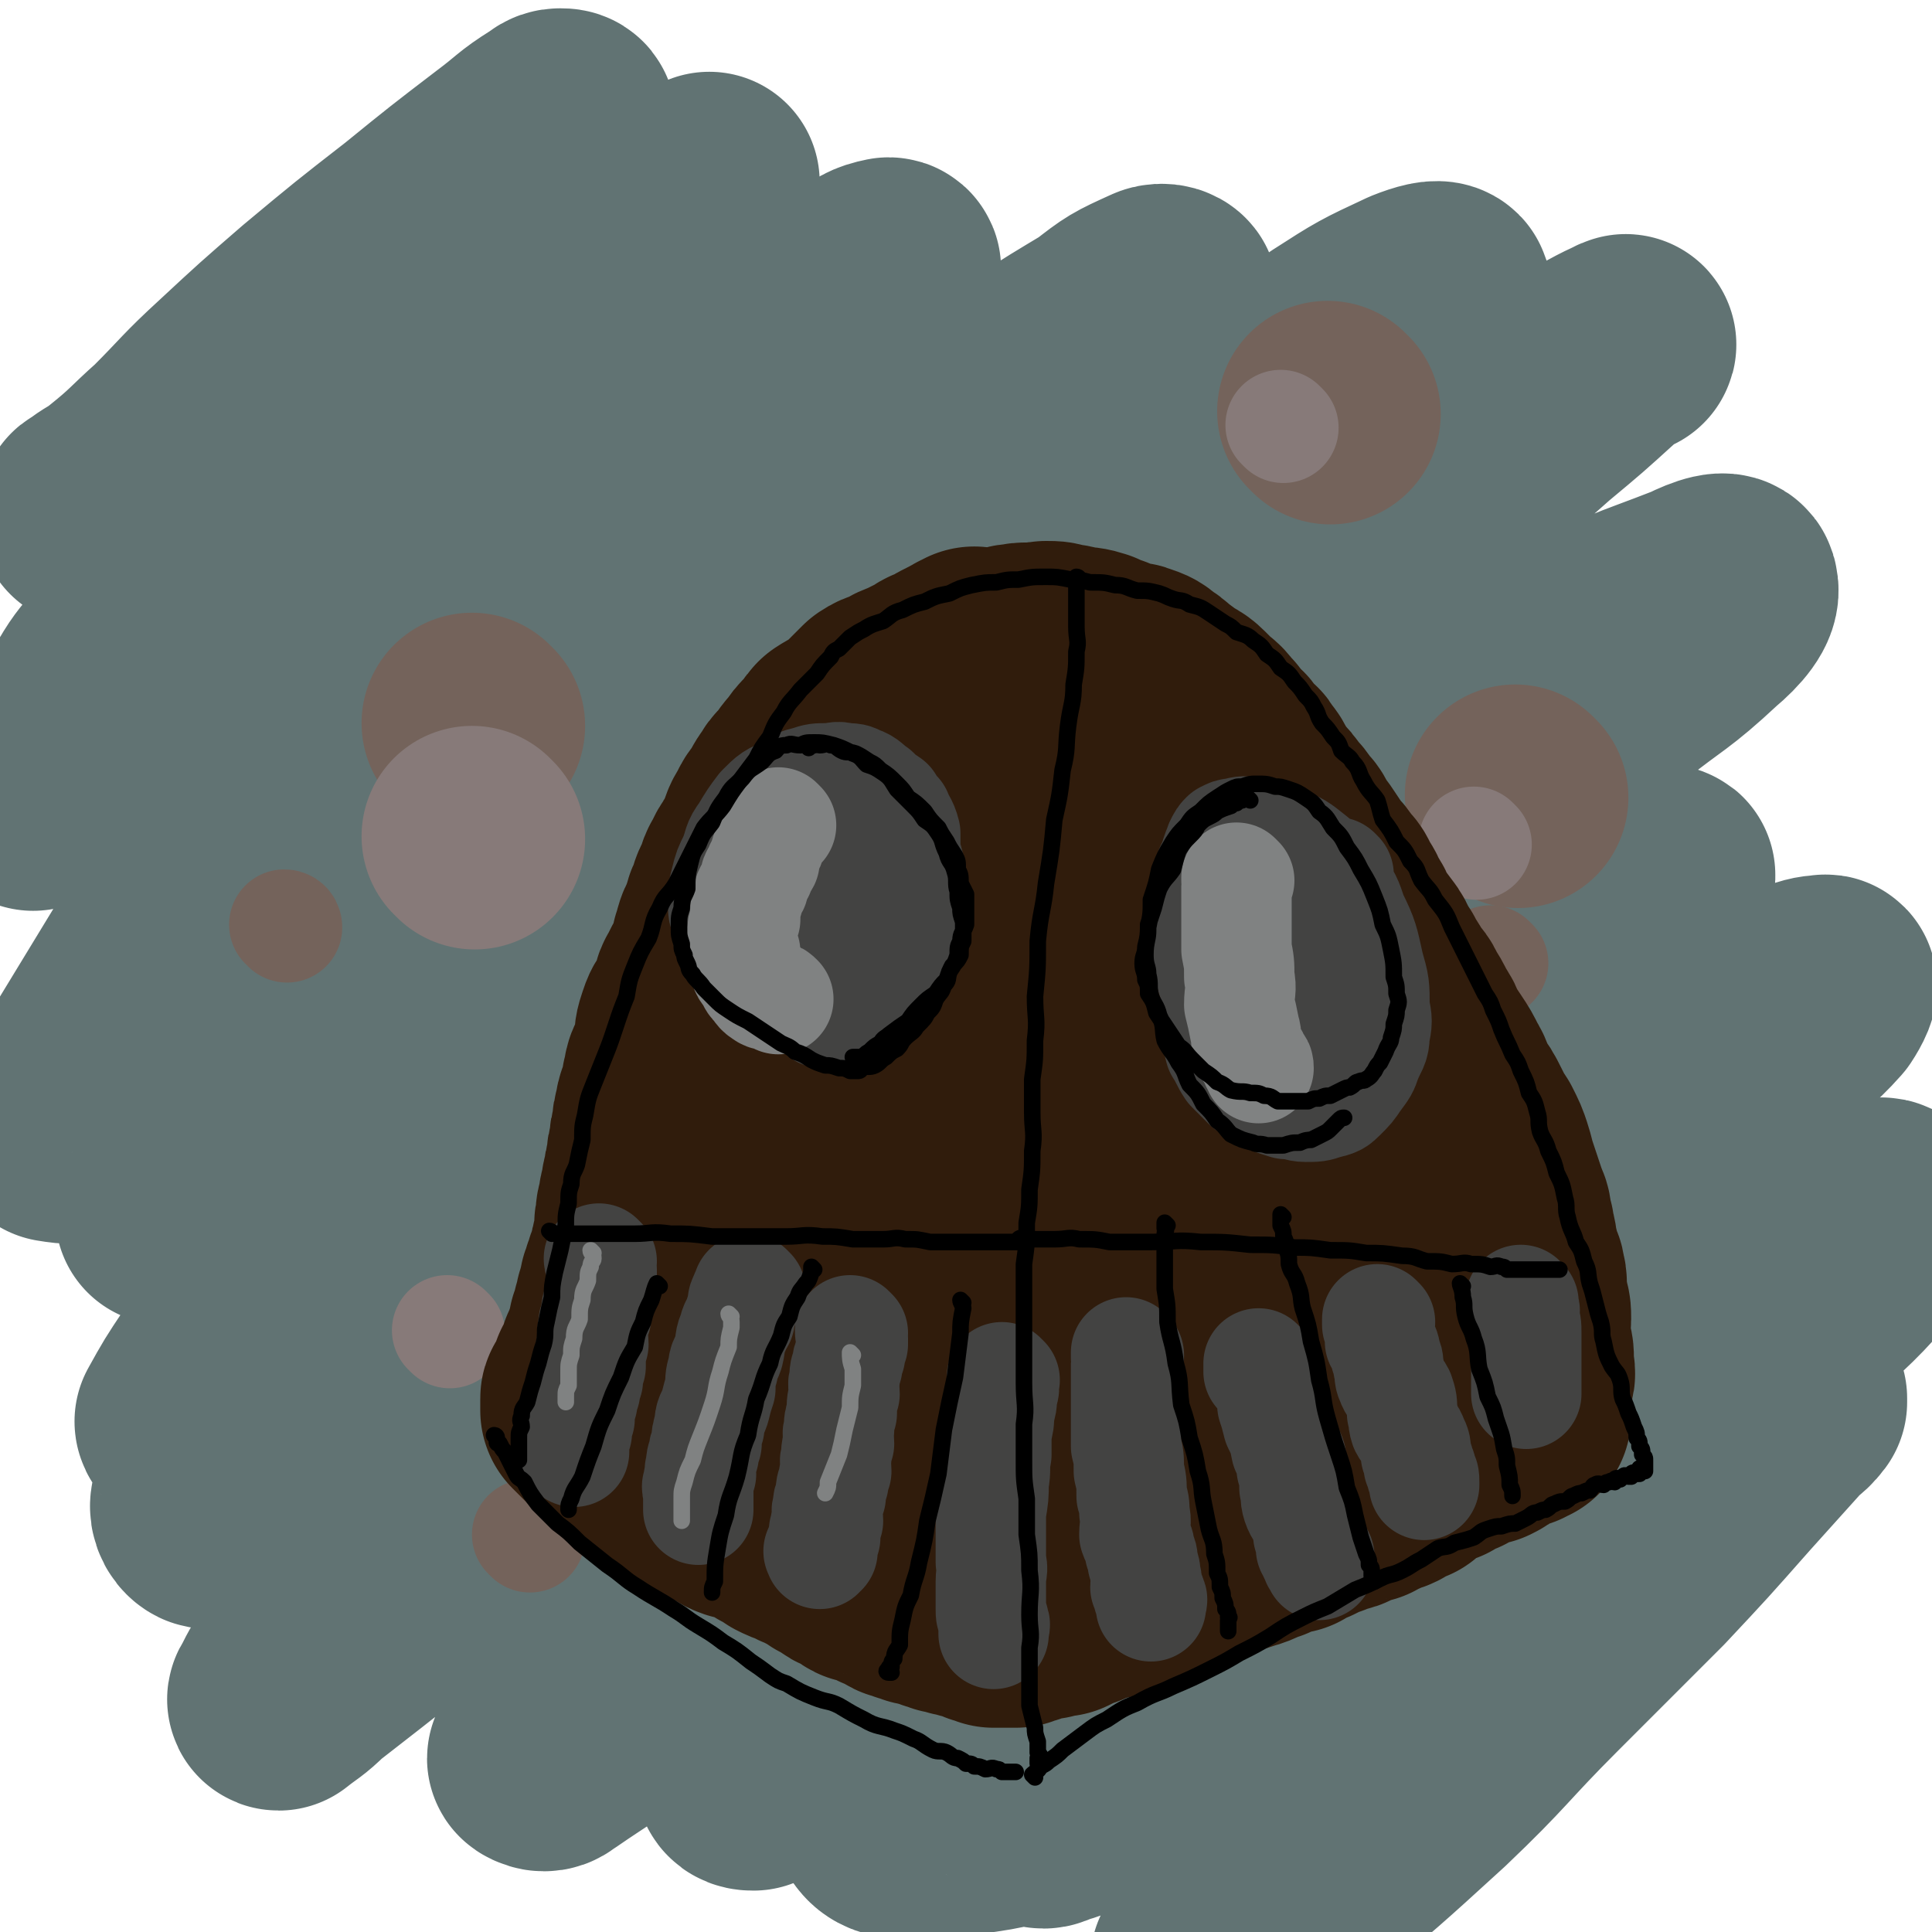
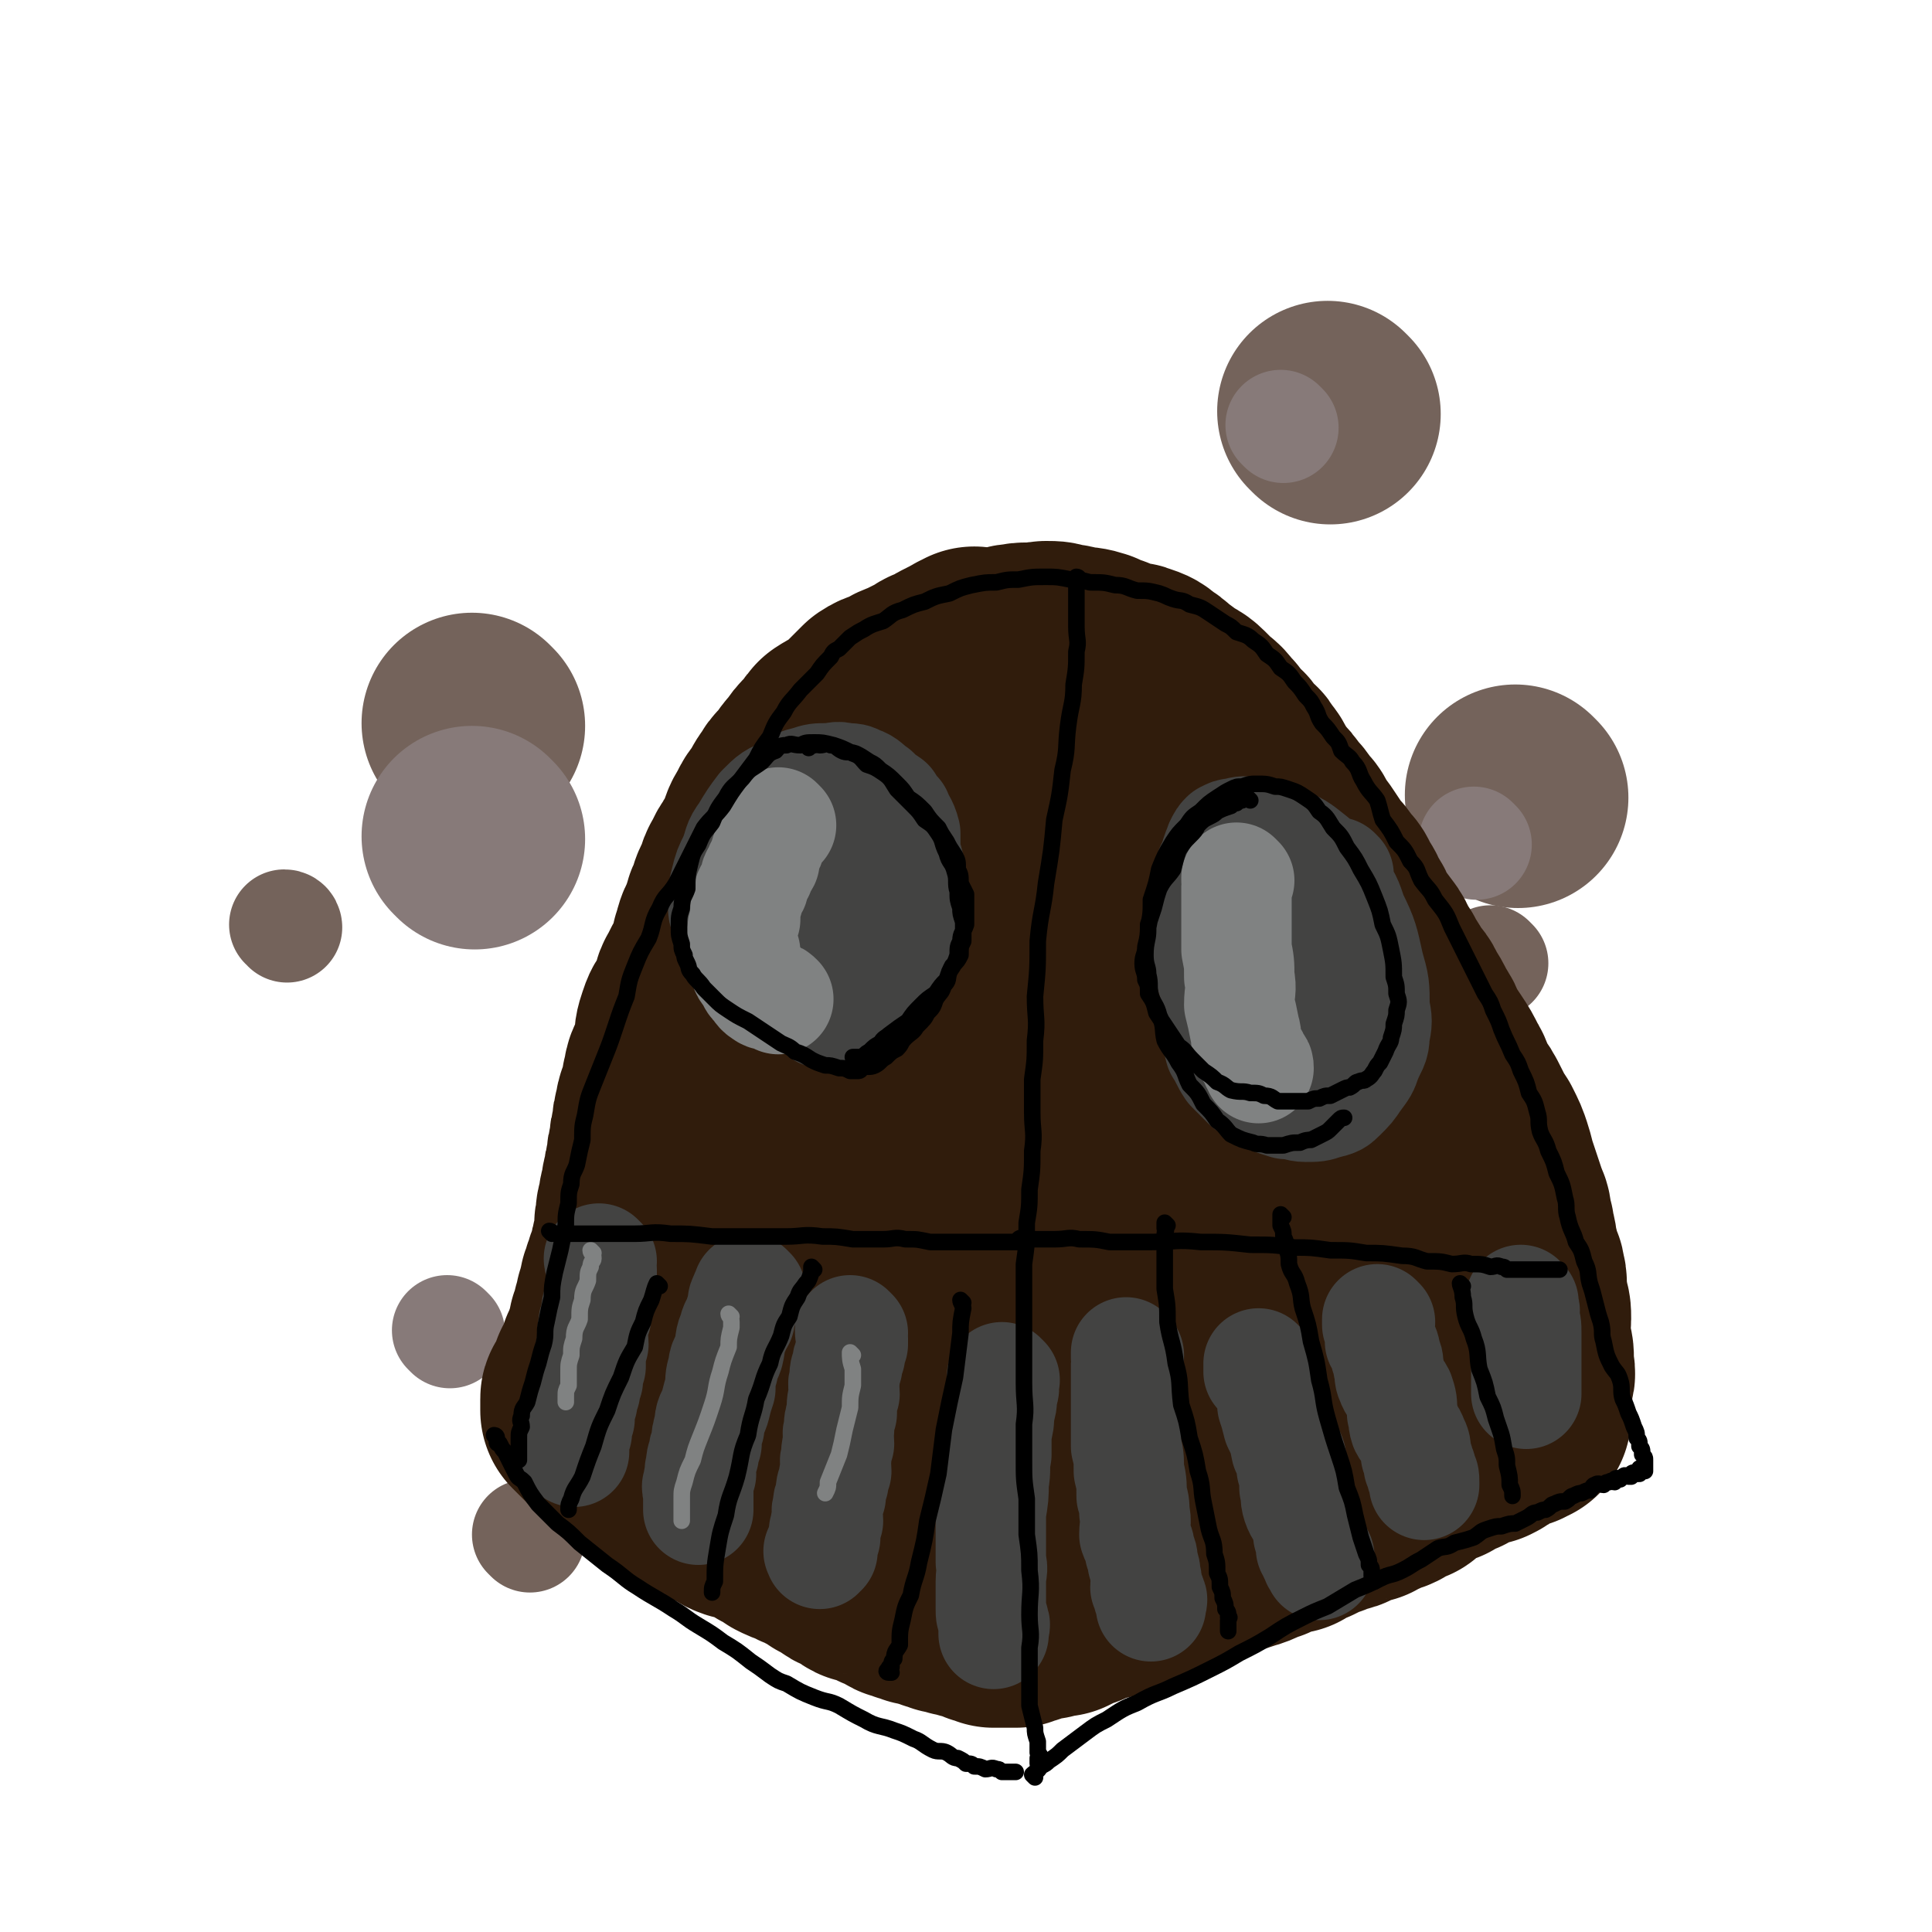
<svg xmlns="http://www.w3.org/2000/svg" viewBox="0 0 700 700" version="1.1">
  <g fill="none" stroke="#617373" stroke-width="80" stroke-linecap="round" stroke-linejoin="round">
-     <path d="M93,263c0,0 0,-1 -1,-1 -1,2 -2,2 -3,5 -1,2 -1,2 -2,5 -1,2 -2,2 -2,4 -1,1 -1,2 0,3 0,1 1,1 2,1 4,-2 5,-2 9,-4 13,-8 14,-7 26,-16 17,-12 17,-12 33,-25 19,-16 18,-17 36,-33 17,-15 17,-15 34,-29 18,-16 18,-16 36,-32 15,-12 14,-13 29,-25 10,-8 11,-7 22,-14 4,-3 5,-4 10,-5 1,0 1,1 0,2 0,3 -1,3 -2,6 -4,5 -5,5 -9,10 -10,13 -10,14 -20,27 -16,19 -16,18 -32,37 -19,23 -18,23 -37,46 -18,23 -18,23 -37,46 -18,24 -18,24 -37,48 -15,21 -15,21 -30,42 -14,18 -13,18 -26,36 -10,13 -10,12 -19,25 -6,7 -6,6 -11,13 -1,2 -1,3 -2,5 0,0 0,-1 0,-1 3,-4 3,-4 7,-8 15,-18 15,-19 31,-37 25,-27 25,-27 50,-54 27,-28 27,-28 54,-56 29,-28 28,-28 58,-56 27,-24 27,-24 55,-47 22,-19 22,-19 46,-36 18,-14 18,-14 38,-26 9,-7 9,-7 20,-12 2,-1 5,0 4,1 0,2 -2,4 -6,7 -9,9 -9,9 -19,17 -22,19 -22,19 -43,38 -29,26 -30,26 -57,53 -28,28 -27,29 -53,58 -30,33 -30,33 -58,68 -25,30 -25,31 -48,62 -19,25 -19,25 -36,50 -13,18 -13,18 -25,36 -6,9 -6,9 -11,18 0,0 0,1 1,1 4,-3 4,-4 7,-7 17,-16 18,-15 34,-31 32,-33 32,-33 63,-66 33,-35 32,-36 65,-72 33,-35 33,-35 68,-68 33,-33 34,-32 69,-63 30,-26 30,-26 61,-50 23,-18 23,-18 48,-35 14,-9 14,-9 29,-16 5,-2 9,-3 10,-2 1,1 -3,4 -7,7 -11,10 -12,9 -23,19 -25,22 -25,22 -50,44 -28,25 -28,25 -56,50 -30,26 -30,25 -60,52 -33,28 -33,28 -65,57 -30,28 -30,28 -59,56 -26,26 -27,25 -53,51 -22,23 -22,24 -42,48 -12,16 -12,16 -23,33 -7,10 -8,10 -11,21 -1,2 0,5 2,6 4,1 6,1 10,-2 14,-7 14,-8 27,-18 34,-26 35,-26 67,-54 40,-34 39,-35 78,-70 37,-34 36,-35 73,-69 36,-32 36,-33 72,-65 33,-30 33,-30 67,-59 29,-24 30,-24 60,-47 21,-17 21,-17 43,-32 8,-5 14,-8 17,-9 1,-1 -5,2 -9,6 -11,10 -11,10 -23,20 -26,23 -26,23 -52,46 -35,30 -35,30 -69,61 -34,32 -34,32 -67,65 -32,32 -31,33 -62,65 -33,35 -34,35 -67,70 -28,30 -28,31 -56,61 -23,25 -24,24 -46,50 -16,17 -16,17 -30,35 -4,5 -4,5 -7,11 0,0 -1,1 0,1 5,-4 6,-4 11,-9 27,-21 27,-21 54,-43 45,-39 45,-39 89,-79 40,-36 39,-37 80,-72 40,-35 40,-35 82,-68 40,-32 40,-32 81,-62 34,-25 34,-26 70,-47 22,-13 23,-12 46,-21 6,-3 12,-5 12,-2 1,3 -3,8 -9,13 -15,14 -16,13 -31,25 -33,26 -33,26 -65,52 -33,27 -34,26 -66,54 -34,29 -35,28 -67,59 -34,33 -33,34 -64,68 -34,37 -34,38 -66,76 -22,25 -22,25 -43,52 -11,12 -12,12 -20,25 -1,0 1,1 2,1 2,0 2,-1 4,-2 13,-9 13,-8 25,-18 34,-26 35,-25 68,-54 37,-32 36,-33 71,-66 34,-32 33,-33 69,-63 32,-27 33,-27 67,-52 29,-22 30,-21 59,-41 17,-12 17,-13 35,-24 3,-2 6,-2 8,-1 1,0 -1,1 -3,3 -8,6 -9,6 -17,12 -21,16 -20,17 -41,33 -26,21 -27,20 -53,41 -30,25 -31,25 -59,52 -30,28 -29,29 -57,58 -26,28 -25,28 -50,56 -18,21 -19,20 -36,41 -9,11 -10,11 -17,23 -2,3 -2,5 0,7 0,2 2,2 3,2 9,-5 10,-6 18,-12 27,-20 27,-19 52,-40 37,-30 36,-32 72,-62 32,-27 32,-26 65,-52 32,-25 32,-25 64,-49 29,-21 29,-21 58,-40 20,-13 19,-14 40,-25 9,-5 13,-8 19,-8 2,-1 0,3 -2,6 -8,9 -9,8 -17,16 -22,21 -22,21 -44,41 -25,24 -25,24 -51,48 -26,24 -28,22 -53,47 -24,25 -23,26 -45,51 -20,23 -21,22 -39,45 -13,16 -13,16 -25,33 -5,6 -6,8 -8,14 0,1 2,1 3,0 7,-2 7,-2 13,-6 25,-14 25,-14 49,-30 34,-24 34,-24 67,-50 29,-23 28,-24 56,-48 26,-23 26,-23 53,-45 19,-16 18,-17 39,-31 11,-7 12,-7 23,-10 2,-1 4,0 4,2 -2,6 -3,7 -8,13 -13,15 -14,14 -28,28 -25,27 -25,27 -50,53 -25,27 -25,27 -51,54 -21,23 -21,23 -42,45 -19,20 -19,20 -38,40 -12,13 -12,13 -24,27 -4,5 -4,5 -8,11 0,0 0,1 0,1 3,-1 4,-1 7,-3 15,-10 15,-10 29,-21 24,-20 24,-20 47,-41 21,-20 20,-21 40,-41 19,-19 19,-19 38,-38 15,-16 15,-16 30,-33 9,-10 9,-10 18,-20 3,-4 4,-3 7,-7 0,-1 0,-2 0,-1 -6,2 -6,2 -12,6 -17,9 -17,10 -34,20 -22,14 -22,14 -45,28 -24,15 -23,16 -48,30 -22,13 -22,13 -45,25 -22,12 -22,13 -45,23 -20,8 -20,8 -41,15 -15,4 -15,5 -31,7 -10,2 -11,2 -21,2 -5,-1 -7,-1 -9,-4 -4,-5 -3,-7 -2,-13 0,-20 0,-20 3,-40 7,-36 7,-36 18,-71 11,-37 12,-37 25,-73 14,-37 15,-37 29,-74 10,-26 11,-26 19,-53 7,-22 8,-22 10,-45 2,-14 2,-15 -3,-28 -2,-8 -3,-10 -11,-14 -5,-4 -7,-1 -15,-1 -19,0 -19,-3 -38,1 -33,6 -34,5 -65,17 -36,13 -35,15 -69,33 -32,18 -32,19 -63,39 -27,17 -27,18 -54,35 -21,13 -21,14 -43,25 -13,7 -13,8 -27,12 -6,2 -8,2 -14,1 -1,-1 -1,-2 0,-3 3,-8 4,-8 8,-15 14,-23 14,-23 28,-46 20,-30 19,-31 40,-60 18,-26 18,-26 38,-51 18,-22 19,-22 38,-43 18,-20 19,-20 36,-40 13,-14 12,-14 24,-29 7,-8 7,-7 13,-16 2,-2 3,-3 4,-5 0,-1 -1,-2 -2,-1 -6,2 -6,3 -11,7 -17,11 -18,11 -35,24 -28,21 -28,21 -55,43 -24,18 -23,18 -46,38 -21,18 -21,18 -42,37 -14,12 -14,11 -28,24 -8,7 -8,7 -16,14 -1,1 -2,2 -2,2 0,-1 0,-2 1,-3 6,-6 7,-5 14,-11 20,-18 20,-17 40,-36 25,-22 24,-23 48,-46 22,-20 22,-21 43,-41 20,-18 20,-18 40,-36 16,-13 16,-12 32,-26 10,-9 9,-10 20,-19 3,-3 4,-2 7,-5 0,0 0,-1 0,-1 -5,3 -5,3 -10,7 -14,12 -14,12 -29,24 -21,18 -21,17 -42,35 -21,19 -21,19 -42,38 -19,17 -19,18 -37,35 -15,14 -15,14 -30,27 -9,9 -9,9 -20,16 -5,4 -6,4 -12,6 -1,0 -2,-1 -1,-2 4,-7 5,-7 10,-14 17,-20 17,-20 33,-40 20,-24 19,-24 39,-48 16,-20 16,-19 33,-39 14,-17 14,-17 29,-34 9,-11 9,-10 18,-21 4,-6 6,-6 9,-12 0,-1 -1,-1 -2,-1 -2,0 -2,1 -4,2 -8,5 -8,6 -16,12 -17,13 -17,13 -33,26 -18,14 -18,14 -36,29 -15,13 -15,13 -29,26 -12,11 -12,12 -23,23 -9,8 -9,9 -19,17 -5,4 -5,3 -10,7 -1,0 -1,1 -1,2 " />
-   </g>
+     </g>
  <g fill="none" stroke="#74635B" stroke-width="40" stroke-linecap="round" stroke-linejoin="round">
    <path d="M192,557c0,0 -1,-1 -1,-1 " />
    <path d="M403,521c0,0 -1,-1 -1,-1 " />
    <path d="M104,336c0,0 0,-1 -1,-1 " />
  </g>
  <g fill="none" stroke="#74635B" stroke-width="80" stroke-linecap="round" stroke-linejoin="round">
    <path d="M172,263c0,0 -1,-1 -1,-1 " />
    <path d="M482,150c0,0 -1,-1 -1,-1 " />
    <path d="M550,289c0,0 -1,-1 -1,-1 " />
  </g>
  <g fill="none" stroke="#74635B" stroke-width="40" stroke-linecap="round" stroke-linejoin="round">
    <path d="M541,349c0,0 -1,-1 -1,-1 " />
    <path d="M467,280c0,0 -1,-1 -1,-1 " />
  </g>
  <g fill="none" stroke="#877A79" stroke-width="80" stroke-linecap="round" stroke-linejoin="round">
    <path d="M172,304c0,0 -1,-1 -1,-1 " />
  </g>
  <g fill="none" stroke="#877A79" stroke-width="40" stroke-linecap="round" stroke-linejoin="round">
    <path d="M465,155c0,0 -1,-1 -1,-1 " />
    <path d="M455,271c0,0 -1,-1 -1,-1 " />
    <path d="M535,306c0,0 -1,-1 -1,-1 " />
    <path d="M500,459c0,0 -1,-1 -1,-1 " />
    <path d="M398,364c0,0 -1,-1 -1,-1 " />
    <path d="M163,483c0,0 -1,-1 -1,-1 " />
  </g>
  <g fill="none" stroke="#301C0C" stroke-width="80" stroke-linecap="round" stroke-linejoin="round">
    <path d="M354,239c0,0 -1,-1 -1,-1 0,0 0,1 -1,1 0,0 0,0 -1,0 0,0 0,0 -1,1 -1,0 -1,0 -2,1 -1,0 -1,0 -1,1 -2,0 -2,0 -3,1 -2,1 -2,1 -3,2 -2,0 -2,0 -3,1 -2,1 -2,1 -4,2 -2,1 -2,1 -4,2 -3,1 -3,1 -5,3 -3,1 -3,0 -6,2 -2,2 -2,2 -5,5 -2,2 -2,2 -4,4 -3,2 -4,2 -7,4 -2,2 -1,3 -4,5 -2,2 -2,2 -4,5 -2,2 -2,2 -3,5 -2,2 -3,1 -4,4 -2,2 -2,3 -4,6 -1,2 -2,2 -3,5 -2,3 -2,3 -3,7 -2,3 -2,3 -3,6 -2,2 -2,2 -3,5 -2,2 -1,2 -2,5 -2,3 -2,3 -3,7 -2,3 -1,3 -2,7 -2,3 -2,2 -3,6 -1,3 -1,3 -1,6 -1,2 -1,2 -2,5 -2,2 -2,2 -3,5 -2,2 -1,2 -2,5 -1,2 -1,2 -2,5 -2,2 -2,2 -3,5 -1,3 -1,3 -1,7 -1,3 -1,3 -2,6 -1,3 -2,3 -2,6 -1,3 -1,3 -1,6 -1,3 -2,3 -2,6 -1,3 -1,3 -1,6 -1,3 -1,3 -1,6 -1,3 -1,3 -1,6 -1,3 -1,3 -1,6 -1,2 -1,2 -1,5 -1,2 -1,2 -1,5 -1,2 -1,2 -1,5 -1,2 0,2 0,5 -1,2 -1,2 -1,3 -1,3 -1,3 -1,5 -1,2 -1,2 -1,4 -1,1 -1,1 -1,3 -1,1 -1,1 -1,3 -1,1 -1,1 -1,3 -1,1 0,1 0,3 0,0 -1,0 -1,1 -1,0 0,1 0,2 -1,1 -1,1 -1,2 -1,0 0,1 0,2 -1,1 -1,1 -1,2 -1,1 -1,1 -1,3 0,1 0,1 0,2 -1,1 -1,1 -1,2 -1,0 0,0 0,1 -1,1 -1,1 -1,2 -1,0 0,1 0,1 -1,1 -1,0 -1,1 -1,0 0,0 0,1 0,1 0,1 0,1 -1,1 -1,0 -1,1 -1,0 0,0 0,1 0,1 0,1 0,1 -1,1 -1,1 -1,1 0,0 0,0 0,1 -1,0 -1,-1 -1,0 -1,0 0,0 0,1 0,1 0,1 0,1 0,1 0,1 0,1 -1,0 -1,-1 -1,0 -1,0 0,0 0,1 0,1 0,1 0,1 -1,0 -1,0 -1,1 -1,0 0,0 0,1 -1,0 -1,0 -1,1 -1,0 -1,-1 -1,0 0,0 0,0 0,1 0,0 0,0 0,1 0,0 0,0 0,1 0,0 0,0 0,1 1,1 1,1 2,2 1,1 1,1 2,2 1,1 1,1 2,2 1,1 1,1 3,3 2,1 2,1 4,3 2,2 2,2 5,4 2,1 2,1 5,3 2,1 2,1 5,3 2,1 2,1 5,3 2,1 2,1 5,3 2,1 2,1 5,3 3,1 3,0 6,2 2,1 2,2 5,3 3,1 3,0 7,2 2,1 2,1 5,3 2,1 2,1 5,3 2,1 2,1 5,2 3,2 3,1 6,3 2,1 2,1 5,3 2,1 2,1 5,3 1,1 2,0 3,1 2,1 2,2 4,3 1,0 2,0 4,1 2,0 2,1 4,2 1,0 1,0 3,1 1,0 1,1 3,2 1,0 1,0 3,1 1,0 1,0 3,1 2,0 2,0 4,1 1,0 1,0 3,1 1,0 1,0 3,1 1,0 1,-1 2,0 1,0 1,0 2,1 2,0 2,0 4,1 1,0 1,-1 2,0 1,0 1,0 2,1 1,0 0,0 2,1 0,0 1,-1 1,0 1,0 1,0 2,1 1,0 1,0 1,0 1,0 1,0 2,0 0,0 0,0 0,0 1,0 1,0 1,0 1,0 1,0 1,0 1,0 1,0 1,0 1,0 1,0 1,0 1,0 1,0 1,0 2,-1 1,-1 3,-1 1,-1 2,-1 3,-1 3,-1 3,-1 5,-1 3,-1 3,-1 5,-1 4,-2 4,-2 7,-3 4,-2 4,-2 9,-3 4,-2 4,-2 9,-4 5,-1 5,-1 11,-3 5,-1 5,-1 9,-3 5,-2 5,-3 10,-5 5,-1 5,-1 11,-3 4,-1 4,-2 8,-3 4,-2 4,-2 9,-3 3,-2 3,-2 6,-3 4,-2 4,-2 7,-3 3,-2 3,-1 6,-2 2,-1 2,-2 4,-2 2,-1 2,-1 4,-1 2,-1 2,-2 4,-2 3,-2 3,-1 5,-2 3,-2 3,-2 6,-3 3,-2 2,-3 5,-4 4,-2 4,-2 7,-3 3,-2 3,-2 6,-3 3,-2 3,-2 5,-3 3,-1 3,-1 5,-1 2,-1 2,-1 3,-2 2,-1 2,-1 3,-2 1,-1 1,-1 2,-1 1,-1 1,-1 2,-1 1,-1 1,0 2,0 0,-1 0,-1 0,-1 1,-1 1,0 2,0 0,-1 -1,-1 -1,-1 0,-1 0,-1 0,-2 0,-1 0,-1 0,-1 1,-1 1,-1 1,-1 1,-1 0,-1 0,-2 0,-1 0,-1 0,-2 0,-2 0,-2 0,-3 0,-2 1,-1 1,-2 1,-2 0,-2 0,-3 0,-2 0,-2 0,-3 0,-3 0,-3 -1,-5 0,-3 -1,-3 -1,-5 0,-3 1,-3 1,-5 0,-3 0,-3 -1,-5 0,-3 0,-3 -1,-5 0,-3 1,-3 0,-5 0,-3 -1,-3 -2,-5 0,-3 0,-3 -1,-5 0,-3 0,-3 -1,-6 0,-2 0,-2 -1,-4 0,-3 0,-3 -1,-5 -1,-3 -1,-3 -2,-6 -1,-3 -1,-3 -2,-6 -1,-3 -1,-4 -2,-7 -1,-3 -1,-3 -3,-7 -2,-3 -2,-3 -4,-7 -2,-4 -2,-4 -5,-8 -2,-4 -1,-4 -3,-7 -2,-4 -2,-4 -4,-7 -2,-3 -2,-3 -4,-6 -1,-3 -1,-3 -3,-6 -2,-4 -2,-4 -4,-7 -1,-3 -2,-3 -4,-6 -2,-4 -2,-3 -4,-7 -3,-3 -2,-4 -4,-7 -3,-4 -3,-4 -6,-8 -1,-3 -1,-3 -3,-6 -1,-2 -1,-3 -3,-5 -1,-3 -1,-3 -3,-5 -2,-3 -2,-3 -4,-5 -2,-3 -2,-3 -4,-6 -2,-3 -2,-3 -4,-5 -1,-3 -1,-3 -3,-5 -2,-3 -2,-3 -4,-5 -2,-3 -2,-3 -5,-6 -1,-2 -1,-2 -3,-4 -1,-3 -1,-3 -3,-5 -1,-3 -2,-2 -4,-4 -2,-3 -1,-3 -4,-5 -1,-2 -2,-2 -3,-4 -3,-3 -2,-3 -5,-5 -2,-2 -2,-2 -4,-4 -2,-2 -3,-2 -5,-3 -2,-2 -2,-2 -5,-4 -2,-2 -2,-2 -4,-3 -2,-2 -2,-2 -5,-3 -2,-1 -3,0 -6,-1 -2,-1 -2,-1 -4,-2 -3,-1 -3,-1 -5,-2 -3,-1 -4,-1 -7,-1 -2,-1 -2,-1 -5,-1 -2,-1 -2,-1 -5,-1 -2,0 -2,1 -5,1 -2,0 -2,-1 -5,0 -2,0 -2,0 -4,1 -2,0 -2,1 -4,2 -3,1 -3,0 -5,2 -3,1 -3,1 -5,3 -4,2 -4,2 -7,6 -4,3 -4,3 -7,8 -3,4 -3,4 -5,8 -4,6 -4,6 -8,12 -3,5 -4,5 -7,10 -3,6 -2,6 -5,12 -2,5 -3,5 -5,11 -3,6 -3,6 -6,13 -2,6 -3,6 -5,12 -2,6 -2,7 -3,13 -2,7 -2,7 -4,14 -2,7 -2,7 -4,13 -2,6 -2,6 -3,13 -2,8 -1,8 -2,16 -2,6 -2,6 -3,13 -1,6 -1,6 -1,12 -1,5 -1,5 -1,11 -1,5 -1,5 -1,11 -1,5 -1,5 -1,11 -1,5 -1,5 -1,10 0,4 0,4 1,9 0,4 0,4 0,9 0,4 -1,4 0,9 0,3 0,3 1,6 0,4 0,4 1,8 1,2 1,2 3,5 1,1 1,1 2,3 2,1 2,1 3,2 1,1 0,1 2,3 1,1 2,1 4,3 2,2 2,2 5,4 3,2 3,2 7,5 3,1 3,1 6,2 5,2 5,2 9,4 5,1 5,2 10,4 5,1 5,1 10,2 6,0 6,0 11,0 7,-1 7,0 13,-1 7,-2 7,-2 14,-4 8,-3 8,-2 16,-6 7,-4 7,-4 13,-9 5,-4 5,-4 9,-8 5,-5 5,-5 9,-11 3,-4 3,-4 6,-10 2,-5 1,-6 2,-12 2,-6 2,-6 2,-12 1,-11 1,-11 1,-22 1,-11 1,-11 1,-21 0,-13 0,-13 -1,-26 0,-11 -1,-11 -2,-21 -1,-10 0,-10 -2,-20 -1,-9 -1,-9 -3,-18 -1,-8 -1,-8 -3,-15 -2,-8 -2,-8 -5,-15 -2,-6 -2,-6 -4,-12 -3,-6 -3,-6 -5,-11 -3,-5 -3,-5 -6,-9 -3,-4 -3,-4 -6,-7 -4,-3 -4,-3 -7,-5 -3,-2 -3,-2 -7,-3 -2,-1 -2,-1 -5,0 -2,0 -2,1 -4,2 -3,2 -3,2 -6,5 -4,5 -5,5 -8,11 -4,8 -3,8 -7,16 -3,10 -4,10 -6,20 -4,13 -3,13 -5,27 -3,17 -3,17 -6,34 -2,16 -1,16 -2,31 -2,14 -3,14 -4,28 -1,10 -1,11 -1,21 0,9 -1,10 1,18 1,7 1,7 4,13 2,4 3,4 6,7 3,3 3,4 7,6 2,1 3,0 6,0 7,0 7,0 14,0 9,-2 9,-2 19,-5 11,-2 11,-2 22,-5 12,-5 13,-4 24,-11 10,-5 9,-7 18,-13 9,-7 11,-5 19,-13 7,-6 7,-7 11,-15 5,-8 5,-9 7,-18 3,-8 3,-8 3,-17 0,-7 0,-7 -2,-13 -1,-5 -2,-5 -5,-9 -4,-7 -3,-7 -9,-13 -5,-6 -5,-6 -11,-11 -6,-4 -6,-4 -13,-7 -7,-4 -7,-4 -14,-6 -5,-2 -6,-1 -12,-2 -6,-1 -6,-2 -11,-1 -6,0 -7,0 -12,2 -3,1 -3,2 -6,5 -5,4 -6,4 -10,9 -3,5 -3,5 -6,11 -2,7 -2,7 -4,14 -1,7 -1,7 -1,15 1,7 1,8 3,15 1,8 1,8 4,15 3,8 3,8 8,16 4,6 4,7 9,12 5,6 5,6 12,11 5,3 5,3 11,6 6,2 6,2 13,4 5,1 5,1 10,1 5,0 5,-1 10,-1 4,-1 4,-1 7,-2 2,-1 3,-1 4,-2 2,-2 2,-2 3,-4 2,-4 3,-5 2,-9 0,-9 0,-9 -3,-17 -3,-12 -3,-12 -8,-24 -4,-11 -4,-11 -9,-22 -7,-12 -7,-12 -14,-23 -6,-9 -7,-9 -13,-16 -7,-8 -7,-7 -15,-14 -5,-5 -5,-6 -11,-10 -3,-4 -3,-4 -7,-6 -3,-2 -4,-1 -7,-1 -1,0 -2,0 -3,1 -1,1 0,1 0,3 -2,4 -3,4 -4,9 -3,9 -3,9 -5,18 -1,9 0,10 -1,19 0,9 -1,9 -1,19 0,9 1,9 1,18 1,7 0,7 1,15 1,7 2,7 3,13 2,6 2,6 4,12 1,4 0,4 1,8 1,2 1,2 2,4 1,1 1,1 2,2 0,0 0,0 0,0 1,-3 0,-3 0,-6 1,-5 1,-5 1,-10 0,-6 0,-6 -1,-12 0,-6 0,-6 -1,-11 0,-2 0,-2 0,-4 " />
  </g>
  <g fill="none" stroke="#434342" stroke-width="40" stroke-linecap="round" stroke-linejoin="round">
    <path d="M218,457c0,0 -1,-1 -1,-1 0,1 1,2 1,4 0,2 0,2 0,4 0,3 0,3 0,5 0,1 -1,1 -1,3 -1,2 -1,2 -1,5 -1,2 -1,2 -1,4 -1,3 0,3 0,6 -1,2 -1,1 -1,3 0,3 0,3 0,5 -1,3 -1,2 -1,5 -1,2 -1,2 -1,4 -1,2 -1,2 -1,4 -1,1 -1,1 -1,2 0,2 0,2 0,4 -1,1 -1,1 -1,3 -1,1 0,1 0,2 -1,2 -1,1 -1,3 0,0 0,0 0,1 0,1 0,1 0,2 0,0 0,0 0,1 " />
    <path d="M272,468c0,0 -1,-1 -1,-1 0,0 0,1 0,2 -1,0 -1,0 -1,1 -1,1 -1,2 -1,4 -1,2 -1,2 -1,4 -1,2 -2,2 -2,4 -2,4 -1,4 -2,8 -1,3 -2,3 -2,6 -1,3 -1,3 -1,7 -1,3 -1,3 -2,7 -1,3 -2,3 -2,7 -1,3 -1,3 -1,6 -1,2 -1,2 -1,4 -1,2 -1,2 -1,5 -1,1 0,1 0,2 -1,2 -1,2 -1,4 -1,1 0,1 0,2 0,1 0,1 0,2 0,1 0,1 0,2 0,0 0,0 0,1 0,0 0,0 0,1 0,0 0,0 0,1 " />
    <path d="M309,483c0,0 -1,-1 -1,-1 0,1 0,1 1,3 0,1 0,1 0,2 -1,2 -1,2 -1,4 -1,2 -1,2 -1,4 -1,2 -1,2 -1,5 -1,2 0,2 0,5 -1,3 -1,3 -1,7 -1,3 -1,3 -1,6 -1,2 0,2 0,5 -1,2 -1,2 -1,5 -1,2 0,2 0,5 -1,2 -1,2 -1,4 -1,2 -1,2 -1,5 -1,2 -1,2 -1,4 -1,2 0,2 0,5 -1,1 -1,1 -1,3 -1,1 0,1 0,3 -1,1 -1,0 -1,2 -1,1 0,1 0,3 -1,0 -1,-1 -1,0 -1,0 0,0 0,1 " />
    <path d="M364,500c0,0 -1,-1 -1,-1 0,1 0,1 0,2 1,2 1,2 0,4 0,4 0,3 -1,7 0,3 0,3 -1,7 0,4 0,4 0,8 -1,5 0,5 -1,10 0,5 0,5 -1,11 0,4 0,4 0,8 0,5 0,5 0,10 1,3 0,3 0,7 0,3 0,3 0,6 0,2 0,2 0,4 0,2 0,2 1,4 0,1 0,0 0,1 1,1 0,1 0,2 0,1 0,1 0,1 0,1 0,1 0,1 " />
    <path d="M409,491c0,0 -1,-1 -1,-1 0,0 0,1 0,2 1,1 0,1 0,2 0,2 0,2 0,4 0,2 0,2 0,5 0,3 0,3 0,6 0,4 0,4 0,8 0,3 0,3 0,7 1,4 1,4 1,9 1,4 1,4 1,9 1,3 1,3 1,6 1,4 0,4 0,8 1,3 2,3 2,6 1,2 1,2 1,4 1,3 1,3 1,5 1,2 0,2 0,4 1,1 1,1 1,3 1,0 1,0 1,1 1,1 0,1 0,1 0,1 0,1 0,1 0,0 0,0 0,1 " />
    <path d="M457,495c0,0 -1,-1 -1,-1 0,1 0,1 0,3 1,1 1,1 2,2 1,2 2,2 2,4 1,3 1,3 1,6 1,3 1,3 2,7 2,4 2,4 3,9 2,3 2,3 2,7 1,3 1,3 1,7 1,3 0,3 1,6 1,3 2,3 3,6 1,2 1,2 1,5 1,1 1,1 1,2 1,1 0,2 0,3 1,1 1,1 1,2 1,0 1,0 2,1 0,0 -1,1 -1,1 0,1 1,1 1,1 0,0 0,0 0,1 " />
    <path d="M500,479c0,0 -1,-1 -1,-1 0,0 0,1 0,2 1,3 1,3 1,6 1,2 2,2 2,5 1,2 1,2 1,4 1,3 0,3 1,5 1,3 2,3 3,5 1,3 1,3 1,7 1,2 0,2 1,5 1,2 2,2 3,5 1,2 1,2 1,5 1,2 1,2 1,4 1,1 1,1 1,3 1,1 1,1 1,3 0,0 0,0 0,1 " />
    <path d="M552,472c0,0 -1,-1 -1,-1 0,1 1,1 1,3 1,1 0,2 0,3 1,3 1,3 1,6 0,2 0,2 0,5 0,2 0,2 0,4 0,2 0,2 0,4 0,2 0,2 0,4 0,1 0,1 0,3 0,1 0,1 0,2 " />
    <path d="M298,367c0,0 -1,-1 -1,-1 1,-1 2,0 4,-1 2,-1 2,-2 4,-3 3,-2 3,-2 6,-3 2,-2 2,-2 5,-4 2,-3 2,-3 5,-5 2,-3 2,-3 4,-5 1,-3 2,-3 3,-5 1,-3 0,-3 1,-7 0,-4 0,-4 1,-9 0,-4 0,-4 0,-8 -1,-4 -1,-4 -2,-7 0,-4 0,-4 0,-7 -1,-4 -2,-4 -3,-7 -2,-2 -2,-2 -3,-4 -3,-2 -3,-2 -5,-4 -3,-2 -3,-3 -6,-4 -2,-1 -2,-1 -5,-1 -3,-1 -3,0 -6,0 -4,0 -4,0 -7,1 -4,1 -4,1 -8,4 -5,2 -5,2 -9,6 -3,4 -3,4 -6,9 -3,4 -2,4 -4,9 -2,4 -2,4 -3,8 -1,4 -1,4 -1,8 0,3 0,3 1,6 1,2 1,2 3,5 1,2 0,2 2,4 1,2 2,2 4,4 2,1 1,2 4,3 2,1 2,1 5,2 2,0 2,0 4,1 2,0 2,0 4,1 3,0 3,0 5,0 3,-1 2,-1 5,-1 2,-1 2,-1 4,-1 2,-1 2,-1 5,-2 2,-2 2,-1 4,-3 3,-2 3,-3 6,-5 2,-3 2,-3 4,-6 1,-4 1,-4 3,-7 0,-4 0,-4 1,-7 0,-2 0,-2 0,-4 -1,-2 -1,-2 -3,-4 -1,-2 -1,-2 -2,-4 -2,-2 -2,-3 -3,-4 -3,-2 -3,-2 -5,-3 -3,-1 -3,-1 -5,-1 -3,-1 -3,-1 -5,-1 -3,0 -3,0 -6,1 -2,1 -2,1 -4,4 -3,2 -3,3 -5,6 -3,3 -4,3 -6,7 -3,4 -2,4 -4,9 -2,3 -2,3 -3,7 -1,3 -1,3 -1,7 0,3 0,3 1,6 0,2 0,2 1,4 1,1 1,1 2,3 2,1 2,1 4,3 2,1 2,1 5,2 2,0 2,0 4,0 3,0 3,0 6,-1 2,-1 2,-1 4,-2 2,-2 2,-2 4,-3 2,-3 2,-3 3,-5 1,-3 0,-3 1,-5 0,-2 0,-2 0,-4 0,-2 0,-2 0,-4 -1,-2 -1,-2 -1,-3 -1,-1 -1,-2 -2,-2 -2,-1 -2,-1 -3,0 -3,0 -3,0 -5,1 -2,1 -2,1 -4,3 -4,2 -4,2 -6,5 -3,3 -3,3 -4,7 -2,4 -2,4 -2,8 0,3 0,3 1,5 " />
    <path d="M485,317c0,0 -1,-1 -1,-1 -1,0 -1,1 -3,1 -1,0 -1,0 -3,0 -1,0 -1,0 -3,0 -2,0 -2,0 -4,1 -2,1 -2,1 -5,3 -3,2 -3,2 -6,5 -3,3 -3,3 -6,7 -3,3 -3,3 -5,7 -3,4 -3,4 -5,9 -1,4 -2,4 -3,8 -1,4 0,4 -1,9 0,3 0,3 0,6 1,4 1,4 2,8 2,3 2,4 4,7 3,3 3,3 6,6 4,2 3,3 7,4 3,2 4,2 7,3 4,0 4,1 7,1 4,0 4,0 7,-1 4,-1 4,-1 6,-3 3,-3 3,-3 5,-6 3,-4 3,-4 4,-7 2,-5 3,-5 3,-9 1,-5 1,-5 0,-10 0,-8 0,-8 -2,-15 -2,-9 -2,-10 -6,-18 -2,-6 -2,-6 -6,-12 -4,-5 -4,-5 -9,-9 -5,-4 -5,-4 -10,-6 -5,-2 -5,-2 -11,-3 -3,-1 -3,-1 -7,0 -1,0 -1,0 -3,1 -1,1 -1,1 -2,3 -1,3 -1,2 -2,6 -2,4 -2,4 -3,9 0,5 -1,5 -1,11 0,5 1,5 1,11 1,5 1,5 2,11 2,5 1,5 3,10 2,4 3,4 5,8 3,3 2,3 5,6 3,2 3,2 7,4 3,0 3,0 6,0 3,-1 4,-1 6,-2 2,-2 2,-2 3,-4 2,-3 2,-3 3,-6 1,-4 1,-4 1,-8 0,-5 0,-5 -1,-9 0,-4 0,-5 -2,-8 -1,-5 -2,-5 -5,-8 -2,-3 -2,-3 -5,-5 -3,-2 -3,-3 -7,-4 -3,-2 -3,-2 -6,-2 -2,-1 -2,-1 -5,0 -1,0 -1,0 -3,1 -1,0 -1,1 -2,2 0,1 0,1 -1,2 0,1 0,1 0,3 1,2 1,2 1,4 1,2 1,2 2,4 2,2 2,2 4,5 2,1 2,1 5,3 2,1 2,1 4,2 2,0 2,0 4,0 2,0 2,0 3,0 " />
  </g>
  <g fill="none" stroke="#808282" stroke-width="40" stroke-linecap="round" stroke-linejoin="round">
    <path d="M283,299c0,0 -1,-1 -1,-1 -1,1 -1,2 -1,3 -1,2 -1,2 -2,4 0,2 -1,1 -1,3 -1,2 -1,2 -1,4 -1,2 -2,2 -2,4 -2,2 -1,2 -2,5 -1,2 -2,2 -2,5 -1,3 -1,3 -1,7 -1,3 -1,3 -1,5 0,4 0,4 1,7 0,2 -1,2 0,5 0,2 1,2 2,4 1,1 0,1 2,3 1,1 1,2 3,3 1,1 1,0 3,1 1,0 1,0 2,1 " />
    <path d="M449,319c0,0 -1,-1 -1,-1 0,0 0,0 0,1 1,1 0,1 0,2 0,1 0,1 0,3 0,2 0,2 0,4 0,3 0,3 0,6 0,5 0,5 0,10 1,5 1,5 1,10 1,5 0,5 0,10 1,4 1,4 2,9 1,3 0,3 1,6 1,3 2,3 3,6 1,1 1,1 1,2 " />
  </g>
  <g fill="none" stroke="#808282" stroke-width="6" stroke-linecap="round" stroke-linejoin="round">
    <path d="M215,454c0,0 -1,-1 -1,-1 0,1 1,1 1,3 0,1 -1,1 -1,3 -1,2 -1,2 -1,5 -1,3 -2,3 -2,7 -1,3 -1,3 -1,7 -1,3 -2,3 -2,7 -1,3 -1,3 -1,6 -1,3 -1,3 -1,6 0,2 0,2 0,5 -1,2 -1,2 -1,4 0,1 0,1 0,2 " />
    <path d="M265,477c0,0 -1,-1 -1,-1 0,1 1,1 1,3 0,1 0,1 0,2 -1,4 -1,4 -1,7 -2,5 -2,5 -3,9 -2,6 -1,6 -3,12 -2,6 -2,6 -4,11 -2,5 -2,5 -3,9 -2,4 -2,4 -3,8 -1,3 -1,3 -1,6 0,3 0,3 0,6 0,1 0,1 0,2 " />
    <path d="M309,491c0,0 -1,-1 -1,-1 0,2 0,3 1,6 0,3 0,3 0,6 -1,4 -1,4 -1,8 -1,4 -1,4 -2,8 -1,5 -1,5 -2,9 -2,5 -2,5 -4,10 0,2 0,2 -1,4 " />
  </g>
  <g fill="none" stroke="#000000" stroke-width="6" stroke-linecap="round" stroke-linejoin="round">
    <path d="M180,521c0,0 -1,-1 -1,-1 0,0 1,0 1,1 0,0 0,0 0,1 0,1 0,1 1,1 1,2 1,2 2,3 1,2 1,2 2,4 1,2 1,2 2,4 1,2 1,1 3,3 2,4 2,4 5,8 3,3 3,3 7,7 4,3 4,3 8,7 5,4 5,4 10,8 6,4 6,5 11,8 6,4 7,4 13,8 5,3 4,3 9,6 5,3 5,3 9,6 5,3 5,3 10,7 3,2 3,2 7,5 3,2 3,2 6,3 5,3 5,3 10,5 5,2 5,1 9,3 5,3 5,3 9,5 5,3 6,2 11,4 3,1 3,1 7,3 3,1 3,2 7,4 2,1 3,0 5,1 2,1 2,2 4,2 2,1 2,1 3,2 2,0 2,0 3,1 2,0 2,0 4,1 2,0 2,-1 4,0 1,0 1,0 2,1 1,0 1,0 2,0 2,0 2,0 3,0 0,0 0,0 0,0 " />
    <path d="M377,640c0,0 -1,0 -1,-1 0,-1 0,-1 0,-2 1,-1 1,-1 0,-2 0,-2 0,-2 0,-4 -1,-3 -1,-3 -1,-5 -1,-4 -1,-4 -2,-8 0,-4 0,-4 0,-9 0,-6 0,-6 0,-12 1,-6 0,-6 0,-12 0,-8 1,-8 0,-16 0,-6 0,-6 -1,-13 0,-7 0,-7 0,-13 -1,-7 -1,-7 -1,-14 0,-7 0,-7 0,-13 1,-7 0,-7 0,-15 0,-6 0,-6 0,-12 0,-7 0,-7 0,-14 0,-9 0,-9 0,-17 1,-7 1,-7 1,-15 1,-6 1,-6 1,-12 1,-7 1,-7 1,-14 1,-7 0,-7 0,-14 0,-6 0,-6 0,-12 1,-7 1,-7 1,-14 1,-8 0,-8 0,-16 1,-10 1,-10 1,-20 1,-11 2,-11 3,-21 2,-12 2,-12 3,-23 2,-9 2,-9 3,-18 2,-8 1,-8 2,-16 1,-8 2,-8 2,-15 1,-6 1,-6 1,-12 1,-4 0,-4 0,-9 0,-4 0,-4 0,-7 0,-3 0,-3 0,-5 0,-2 0,-2 0,-3 0,-1 0,-1 0,-2 0,0 0,-1 0,-1 1,0 1,1 1,1 " />
    <path d="M375,644c0,0 -1,-1 -1,-1 1,-1 2,-1 3,-3 2,-1 2,-1 3,-2 3,-2 3,-2 5,-4 4,-3 4,-3 8,-6 4,-3 4,-3 8,-5 6,-4 6,-4 11,-6 7,-4 7,-3 13,-6 7,-3 7,-3 13,-6 6,-3 6,-3 11,-6 6,-3 6,-3 11,-6 6,-4 6,-4 12,-7 4,-2 4,-2 9,-4 5,-3 5,-3 10,-6 5,-2 5,-2 9,-4 4,-2 4,-1 8,-3 4,-2 3,-2 7,-4 3,-2 3,-2 6,-4 3,-1 3,0 6,-2 4,-1 4,-1 7,-2 3,-2 2,-2 5,-3 3,-1 3,-1 5,-1 3,-1 3,-1 5,-1 2,-1 2,-1 4,-2 2,-1 2,-2 4,-2 2,-1 2,-1 3,-1 2,-1 2,-2 3,-2 2,-1 2,-1 4,-1 2,-1 2,-2 3,-2 2,-1 2,-1 3,-1 2,-1 2,-1 3,-1 1,-1 1,-2 2,-2 1,-1 2,0 3,0 1,-1 1,-1 2,-1 1,-1 1,0 2,0 0,-1 0,-1 0,-1 1,-1 1,0 2,0 1,-1 1,-1 1,-1 1,-1 1,0 2,0 0,0 0,0 1,0 0,-1 0,-1 0,-1 1,-1 1,0 2,0 0,0 0,0 1,0 0,-1 0,-1 0,-1 0,-1 0,-1 0,-1 1,0 1,1 2,1 0,-1 0,-1 0,-1 0,-1 0,-1 0,-1 0,0 0,0 0,0 0,-1 0,-1 0,-2 0,-1 0,-1 -1,-2 0,-2 0,-2 -1,-3 0,-2 0,-2 -1,-3 0,-2 0,-2 -1,-4 -1,-3 -1,-3 -2,-5 -1,-3 -1,-3 -2,-5 -1,-3 0,-4 -1,-7 -1,-3 -1,-2 -3,-5 -2,-4 -2,-4 -3,-9 -1,-3 0,-3 -1,-7 -1,-3 -1,-3 -2,-7 -1,-4 -1,-4 -2,-7 -1,-4 0,-4 -2,-8 -1,-4 -1,-4 -3,-7 -1,-4 -2,-4 -3,-9 -1,-3 0,-4 -1,-7 -1,-5 -1,-5 -3,-9 -1,-4 -1,-4 -3,-8 -1,-4 -2,-4 -3,-7 -1,-4 0,-4 -1,-7 -1,-4 -1,-4 -3,-7 -1,-4 -1,-4 -3,-8 -1,-3 -1,-3 -3,-6 -2,-5 -2,-4 -4,-9 -1,-3 -1,-3 -3,-7 -1,-3 -1,-3 -3,-6 -2,-4 -2,-4 -4,-8 -2,-4 -2,-4 -4,-8 -2,-4 -2,-4 -4,-8 -2,-5 -2,-5 -6,-10 -2,-4 -2,-3 -5,-7 -2,-4 -1,-4 -4,-7 -2,-4 -2,-4 -5,-7 -2,-4 -2,-4 -5,-8 -1,-3 -1,-4 -2,-7 -2,-3 -3,-3 -5,-7 -2,-3 -1,-4 -4,-7 -1,-2 -2,-2 -4,-4 -1,-3 -1,-3 -3,-5 -2,-3 -2,-3 -4,-5 -2,-3 -1,-3 -3,-6 -1,-2 -1,-2 -3,-4 -2,-3 -2,-3 -4,-5 -2,-3 -2,-3 -5,-5 -2,-3 -2,-3 -5,-5 -2,-3 -2,-3 -5,-5 -2,-2 -3,-2 -6,-3 -2,-2 -2,-2 -4,-3 -3,-2 -3,-2 -6,-4 -3,-2 -3,-2 -7,-3 -3,-2 -3,-1 -6,-2 -3,-1 -2,-1 -5,-2 -4,-1 -4,-1 -8,-1 -4,-1 -4,-2 -8,-2 -4,-1 -4,-1 -9,-1 -4,-1 -4,-1 -7,-1 -5,-1 -5,-1 -9,-1 -5,0 -5,0 -10,1 -4,0 -4,0 -8,1 -4,0 -4,0 -9,1 -4,1 -4,1 -8,3 -5,1 -5,1 -9,3 -4,1 -4,1 -8,3 -4,1 -4,2 -7,4 -3,1 -4,1 -7,3 -2,1 -2,1 -5,3 -2,2 -2,2 -4,4 -2,1 -2,1 -3,3 -3,3 -3,3 -5,6 -3,3 -3,3 -6,6 -3,4 -4,4 -6,8 -3,4 -3,4 -5,9 -3,4 -3,4 -5,8 -3,4 -3,4 -6,8 -3,4 -3,4 -6,9 -3,4 -4,4 -7,8 -2,4 -2,4 -4,8 -3,6 -3,6 -6,12 -3,5 -4,4 -6,9 -3,5 -2,6 -4,11 -3,5 -3,5 -5,10 -2,5 -2,5 -3,11 -2,5 -2,5 -4,11 -2,6 -2,6 -4,11 -2,5 -2,5 -4,10 -2,5 -2,5 -3,11 -1,4 -1,4 -1,9 -1,4 -1,4 -2,9 -1,3 -2,3 -2,7 -1,3 -1,3 -1,7 -1,4 -1,4 -1,8 -1,4 -1,4 -2,9 -1,4 -1,4 -2,8 -1,5 -1,5 -1,9 -1,4 -1,4 -2,9 -1,4 0,4 -1,8 -1,3 -1,3 -2,7 -1,3 -1,3 -2,7 -1,3 -1,3 -2,7 -1,2 -2,2 -2,5 -1,2 0,2 0,4 -1,2 -1,2 -1,4 0,1 0,1 0,3 0,1 0,1 0,2 0,0 0,0 0,1 0,1 0,1 0,1 0,0 0,0 0,1 " />
    <path d="M310,384c0,0 -1,-1 -1,-1 1,0 2,0 3,0 2,-1 1,-1 3,-2 2,-2 2,-2 4,-3 1,-2 2,-2 3,-3 4,-3 4,-3 7,-5 2,-3 2,-3 5,-6 2,-2 2,-2 5,-4 2,-3 2,-3 4,-5 1,-3 1,-3 2,-5 2,-2 2,-2 3,-4 0,-3 0,-3 1,-5 0,-2 0,-2 0,-4 0,-2 0,-2 0,-3 -1,-3 -1,-3 -1,-5 -1,-3 -1,-3 -1,-6 -1,-3 0,-4 -1,-7 -1,-4 -2,-3 -3,-7 -2,-4 -1,-4 -3,-7 -2,-3 -2,-3 -5,-5 -2,-3 -2,-3 -4,-5 -3,-3 -3,-3 -6,-6 -2,-3 -2,-4 -5,-6 -3,-2 -3,-2 -6,-3 -2,-2 -2,-3 -5,-4 -4,-2 -4,-2 -7,-3 -4,-1 -4,-1 -7,-1 -3,0 -3,0 -5,1 -3,0 -3,-1 -5,0 -3,0 -3,1 -4,2 -3,1 -3,2 -5,4 -4,3 -4,2 -7,6 -3,3 -4,3 -6,7 -3,4 -3,4 -5,9 -3,4 -3,3 -5,8 -2,3 -2,3 -3,7 -1,4 -1,5 -1,9 -1,3 -2,3 -2,7 -1,3 -1,3 -1,7 0,3 0,3 1,6 0,2 0,2 1,4 0,1 0,1 1,3 1,2 0,2 2,4 1,2 2,2 4,5 2,2 2,2 4,4 2,2 2,2 5,4 3,2 3,2 7,4 3,2 3,2 6,4 3,2 3,2 6,4 2,1 3,1 5,3 3,1 3,1 6,3 2,1 2,1 5,2 2,0 2,0 5,1 2,0 2,0 4,1 1,0 1,0 3,0 1,0 1,-1 1,-1 2,-1 3,0 5,-1 2,-1 2,-2 4,-3 2,-2 2,-2 4,-3 2,-2 1,-2 3,-4 2,-2 3,-2 4,-4 3,-3 3,-3 4,-5 2,-2 2,-2 3,-5 2,-3 2,-2 3,-5 2,-2 1,-2 2,-5 2,-3 2,-3 3,-6 0,-3 0,-3 1,-5 0,-3 1,-3 2,-6 0,-3 0,-3 0,-5 0,-3 0,-3 0,-6 -1,-2 -1,-2 -2,-4 0,-3 0,-3 -1,-5 0,-3 0,-3 -1,-5 -2,-3 -2,-3 -3,-5 -2,-3 -2,-3 -3,-5 -3,-3 -3,-3 -5,-6 -3,-3 -3,-3 -6,-5 -2,-3 -2,-3 -4,-5 -3,-3 -3,-3 -6,-5 -2,-2 -2,-2 -4,-3 -3,-2 -3,-2 -5,-3 -3,-1 -3,0 -5,-1 -2,-1 -2,-2 -4,-2 -2,-1 -2,0 -4,0 -1,0 -1,-1 -2,0 -1,0 -1,0 -2,1 0,0 0,0 0,0 " />
    <path d="M453,290c0,0 -1,-1 -1,-1 -1,0 -1,0 -2,1 -1,0 -1,0 -2,1 -1,0 -1,0 -2,1 -3,1 -3,1 -5,2 -1,1 -1,1 -3,2 -2,1 -2,1 -4,3 -1,2 -1,2 -3,4 -2,2 -2,2 -4,5 -1,3 -1,3 -2,7 -2,3 -3,3 -5,7 -1,3 -1,3 -2,7 -1,3 -1,3 -2,6 0,4 0,4 -1,8 0,3 -1,3 -1,6 0,3 1,3 1,6 1,2 1,2 1,5 2,3 2,3 3,7 2,3 2,3 4,6 2,3 2,3 4,6 3,2 2,2 5,5 2,2 2,2 4,4 3,2 3,2 5,4 3,1 3,2 5,3 4,1 4,0 7,1 3,0 3,0 5,1 3,0 3,1 5,2 4,0 4,0 7,0 2,0 2,0 4,0 2,-1 2,-1 4,-1 2,-1 2,-1 4,-1 2,-1 2,-1 4,-2 2,-1 2,-1 3,-1 2,-1 2,-2 3,-2 2,-1 2,0 3,-1 2,-1 2,-2 3,-3 1,-2 1,-2 2,-3 1,-2 1,-2 2,-4 1,-3 2,-3 2,-5 1,-3 1,-3 1,-5 1,-3 1,-3 1,-5 1,-3 1,-3 0,-6 0,-3 0,-3 -1,-6 0,-5 0,-5 -1,-10 -1,-5 -1,-5 -3,-9 -1,-5 -1,-5 -3,-10 -2,-5 -2,-5 -5,-10 -2,-4 -2,-4 -5,-8 -2,-4 -2,-4 -5,-7 -2,-3 -2,-4 -5,-6 -2,-3 -2,-3 -5,-5 -3,-2 -3,-2 -6,-3 -3,-1 -3,-1 -5,-1 -3,-1 -3,-1 -7,-1 -2,0 -2,0 -5,1 -2,0 -2,0 -4,1 -2,1 -2,1 -5,3 -3,2 -3,2 -6,5 -3,2 -3,2 -5,5 -3,3 -3,3 -5,6 -3,5 -3,5 -5,10 -1,5 -1,5 -3,11 0,5 0,5 -1,10 0,5 -1,5 -1,10 0,4 1,4 1,7 1,4 0,4 1,8 1,3 2,3 3,7 2,4 1,5 2,9 2,4 3,4 5,8 3,4 2,4 4,8 3,3 3,3 5,7 3,3 3,3 5,6 3,2 3,3 5,5 4,2 4,2 8,3 2,1 2,0 5,1 3,0 3,0 6,0 3,-1 3,-1 6,-1 2,-1 3,-1 4,-1 2,-1 2,-1 4,-2 2,-1 2,-1 3,-2 2,-2 2,-2 3,-3 1,-1 1,-1 2,-1 " />
    <path d="M200,447c0,0 -1,-1 -1,-1 1,0 1,1 2,1 2,0 2,0 4,0 2,0 2,0 5,0 4,0 4,0 7,0 7,0 7,0 13,0 6,0 6,-1 13,0 7,0 7,0 15,1 7,0 7,0 14,0 6,0 6,0 13,0 6,0 6,-1 13,0 5,0 5,0 11,1 5,0 5,0 11,0 4,0 4,-1 8,0 5,0 4,0 9,1 3,0 3,0 6,0 4,0 4,0 8,0 2,0 2,0 5,0 1,0 1,0 2,0 2,0 2,0 3,0 2,0 2,0 3,0 1,0 1,0 2,0 1,0 1,0 2,0 0,0 1,0 1,0 0,-1 0,-1 0,-1 1,-1 1,0 2,0 0,0 0,0 1,0 0,0 0,0 1,0 1,0 1,0 1,0 2,0 2,0 3,0 3,0 3,0 5,0 5,0 5,-1 9,0 6,0 6,0 11,1 8,0 8,0 15,0 9,0 9,-1 18,0 9,0 9,0 18,1 8,0 8,0 16,1 6,0 6,0 13,1 7,0 7,0 13,1 6,0 6,0 13,1 5,0 5,1 9,2 5,0 5,0 9,1 4,0 4,-1 7,0 4,0 4,0 7,1 2,0 2,-1 4,0 1,0 1,0 2,1 1,0 1,0 2,0 1,0 1,0 2,0 2,0 2,0 3,0 1,0 1,0 2,0 2,0 2,0 3,0 1,0 1,0 2,0 0,0 0,0 1,0 1,0 1,0 2,0 0,0 0,0 1,0 0,0 0,0 1,0 0,0 0,0 0,0 " />
    <path d="M423,444c0,0 -1,-1 -1,-1 0,0 0,1 0,2 1,1 0,1 0,2 0,1 0,1 0,3 0,2 0,2 0,4 0,3 0,3 0,6 0,4 0,4 0,7 1,6 1,6 1,12 1,7 2,7 3,15 2,7 1,7 2,15 2,6 2,6 3,12 2,6 2,6 3,12 2,6 1,6 2,11 1,5 1,5 2,10 1,4 2,4 2,9 1,3 1,3 1,7 1,2 1,2 1,5 1,2 1,2 1,4 1,2 1,2 1,4 1,1 1,1 1,3 1,0 0,0 0,1 0,1 0,1 0,1 0,0 0,0 0,1 0,0 0,0 0,1 0,0 0,0 0,1 " />
    <path d="M465,441c0,0 -1,-1 -1,-1 0,1 0,2 0,4 1,2 1,2 1,4 1,2 1,2 1,4 1,3 1,3 1,6 1,4 2,3 3,7 2,5 1,5 2,9 2,6 2,6 3,12 2,7 2,7 3,14 2,7 1,7 3,14 2,7 2,7 4,13 2,6 2,6 3,12 2,5 2,5 3,10 1,4 1,4 2,8 1,3 1,3 2,6 1,2 1,2 1,4 1,1 1,1 1,3 0,0 0,1 0,1 1,1 1,0 2,1 0,0 -1,1 -1,1 " />
    <path d="M530,466c0,0 -1,-1 -1,-1 0,1 1,2 1,5 1,3 0,3 1,7 1,4 2,4 3,8 2,5 1,6 2,11 2,5 2,5 3,10 2,4 2,4 3,8 2,6 2,5 3,11 1,3 1,3 1,6 1,4 1,4 1,7 1,2 1,2 1,4 " />
    <path d="M349,472c0,0 -1,-1 -1,-1 0,1 1,2 1,3 -1,5 -1,5 -1,9 -1,8 -1,8 -2,16 -2,9 -2,9 -4,19 -1,8 -1,8 -2,16 -2,9 -2,9 -4,17 -1,7 -1,7 -3,15 -1,6 -2,6 -3,12 -2,4 -2,4 -3,9 -1,4 -1,4 -1,9 -1,2 -2,2 -2,5 -1,1 -1,1 -1,3 -1,0 -1,0 -1,1 -1,0 -1,1 0,1 0,0 0,0 1,0 " />
    <path d="M295,460c0,0 -1,-1 -1,-1 0,1 0,1 0,2 -1,3 -1,3 -2,4 -2,3 -2,2 -3,5 -2,3 -2,3 -3,7 -2,3 -2,3 -3,7 -2,5 -3,5 -4,10 -3,6 -2,6 -5,13 -1,6 -2,6 -3,13 -3,7 -2,7 -4,15 -2,7 -3,7 -4,14 -2,6 -2,6 -3,12 -1,6 -1,6 -1,12 -1,2 -1,2 -1,4 " />
    <path d="M239,466c0,0 -1,-1 -1,-1 -1,2 -1,3 -2,6 -2,4 -2,4 -3,8 -2,4 -2,4 -3,9 -3,5 -3,5 -5,11 -3,6 -3,6 -5,12 -3,6 -3,6 -5,13 -2,5 -2,5 -4,11 -2,4 -3,4 -4,8 -1,2 -1,2 -1,4 " />
  </g>
</svg>